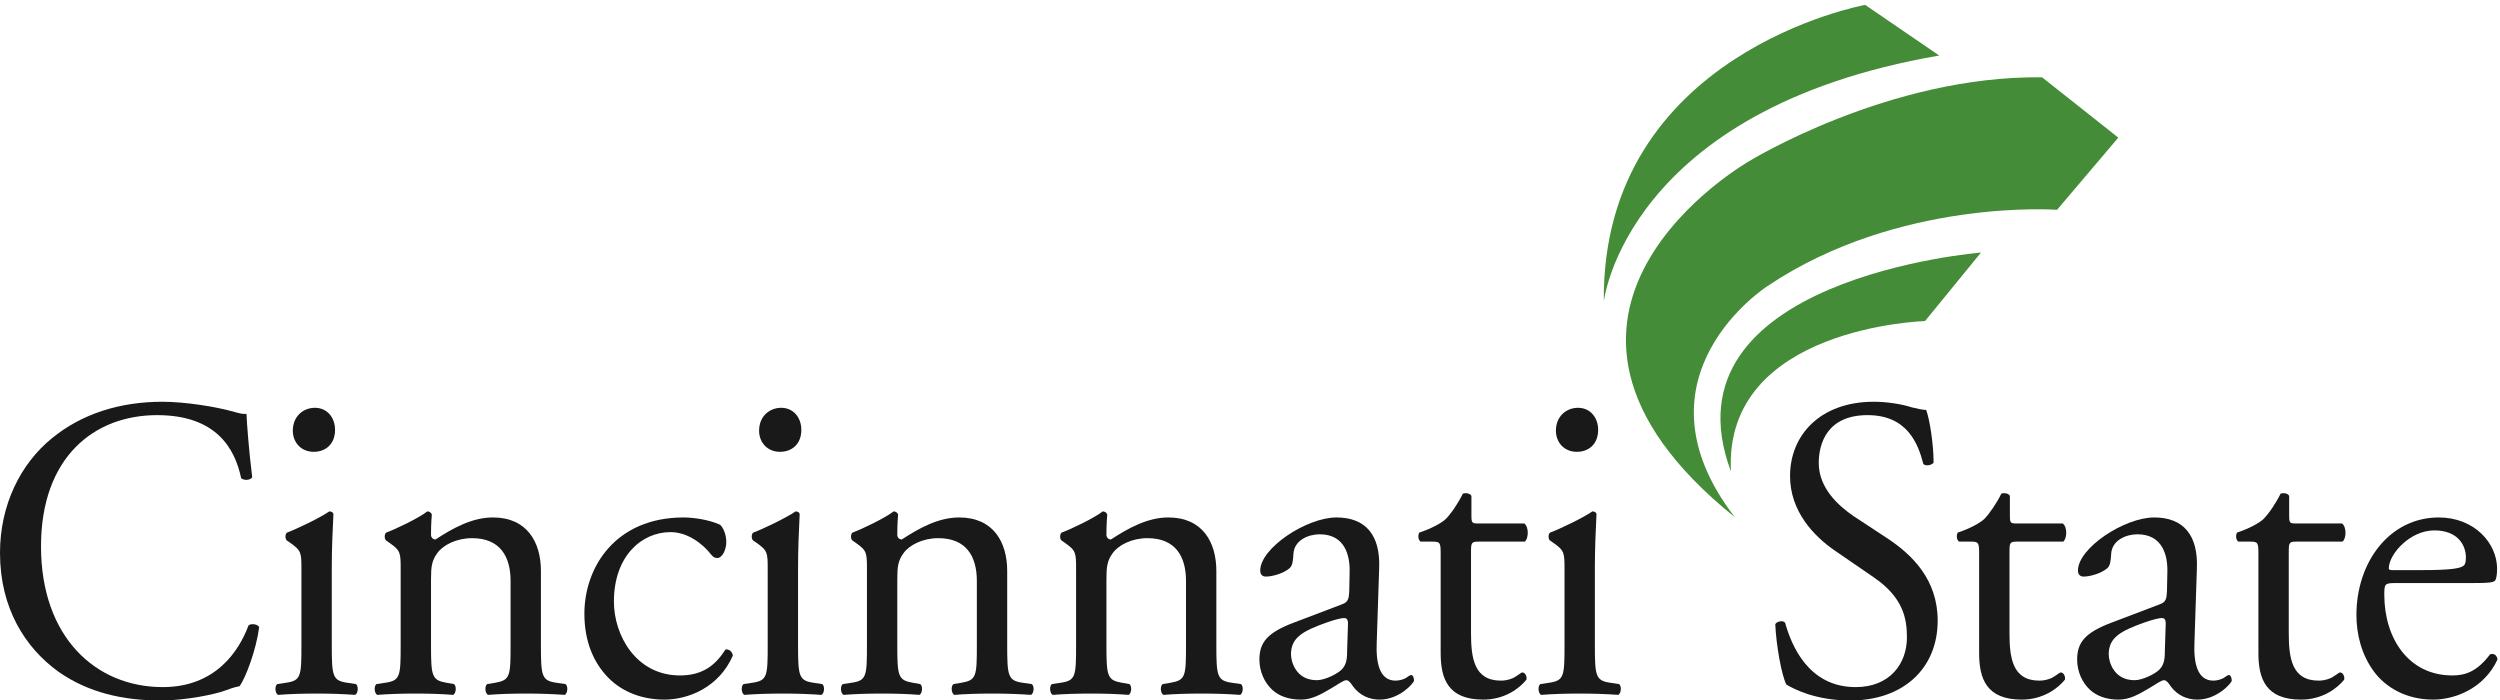
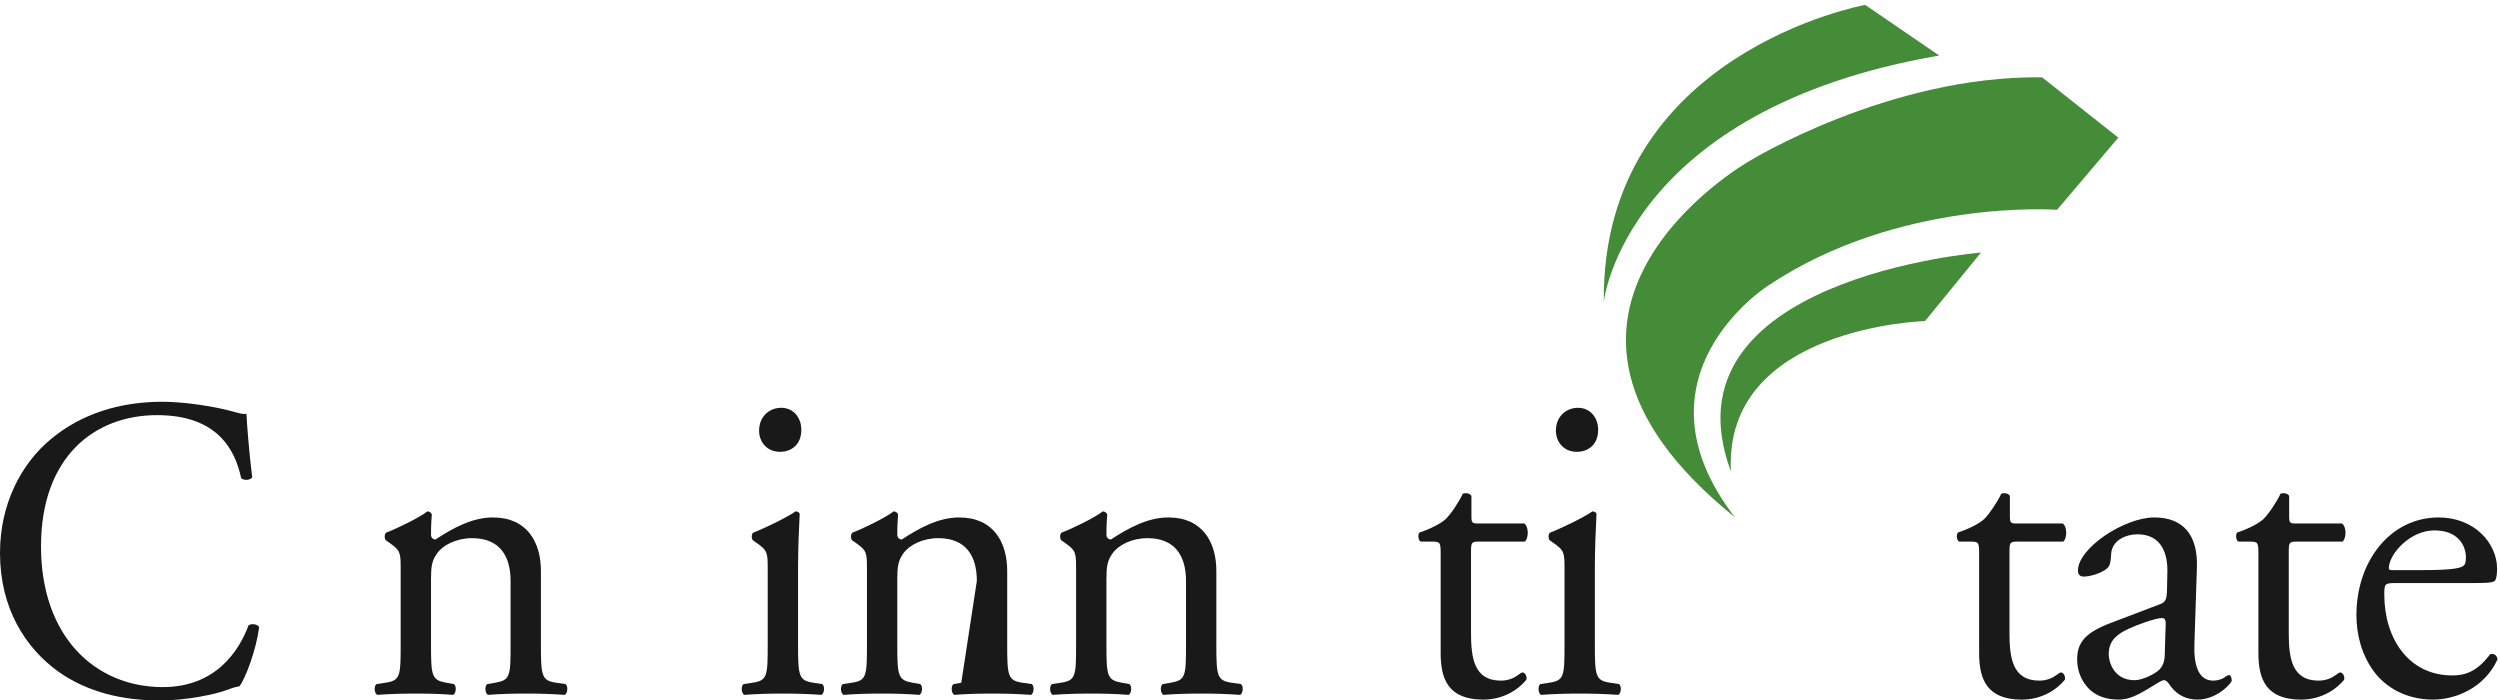
<svg xmlns="http://www.w3.org/2000/svg" viewBox="0 0 207 58" version="1.1">
  <title>logo-cincinnati-state</title>
  <desc>Created with Sketch.</desc>
  <g id="Symbols" stroke="none" stroke-width="1" fill="none" fill-rule="evenodd">
    <g id="navigation/no-photo" transform="translate(-606, 0)">
      <g id="navigation">
        <g id="logo" transform="translate(582, 0)">
          <g id="logo-cincinnati-state" transform="translate(24, 0)">
            <g>
              <path d="M4.279,36.304 C6.757,34.266 9.916,33.265 13.447,33.265 C15.281,33.265 17.861,33.659 19.457,34.123 C19.865,34.23 20.102,34.302 20.408,34.266 C20.442,35.088 20.612,37.34 20.883,39.521 C20.714,39.771 20.204,39.807 19.967,39.592 C19.457,37.161 17.929,34.373 13.006,34.373 C7.81,34.373 3.396,37.841 3.396,45.24 C3.396,52.746 7.912,56.892 13.481,56.892 C17.861,56.892 19.797,53.889 20.578,51.78 C20.816,51.602 21.325,51.674 21.46,51.923 C21.223,53.782 20.34,56.142 19.831,56.82 C19.423,56.892 19.016,57.035 18.642,57.177 C17.895,57.463 15.451,58 13.277,58 C10.221,58 7.301,57.357 4.822,55.605 C2.105,53.639 0,50.386 0,45.776 C0,41.808 1.698,38.412 4.279,36.304" id="Fill-1" fill="#1A1919" />
-               <path d="M27.742,35.588 C27.742,36.84 26.893,37.411 25.977,37.411 C24.924,37.411 24.245,36.625 24.245,35.661 C24.245,34.481 25.094,33.766 26.078,33.766 C27.097,33.766 27.742,34.588 27.742,35.588 Z M24.958,47.17 C24.958,45.776 24.958,45.596 24.041,44.953 L23.736,44.739 C23.6,44.596 23.6,44.202 23.77,44.096 C24.551,43.81 26.486,42.881 27.267,42.344 C27.437,42.344 27.573,42.416 27.607,42.559 C27.539,43.81 27.471,45.526 27.471,46.991 L27.471,53.425 C27.471,55.999 27.539,56.356 28.761,56.534 L29.474,56.642 C29.712,56.82 29.644,57.428 29.406,57.536 C28.388,57.463 27.403,57.428 26.215,57.428 C24.992,57.428 23.973,57.463 23.023,57.536 C22.785,57.428 22.717,56.82 22.955,56.642 L23.667,56.534 C24.924,56.356 24.958,55.999 24.958,53.425 L24.958,47.17 L24.958,47.17 Z" id="Fill-2" fill="#1A1919" />
              <path d="M33.175,47.17 C33.175,45.776 33.175,45.596 32.258,44.953 L31.953,44.739 C31.817,44.596 31.817,44.202 31.987,44.096 C32.768,43.81 34.703,42.881 35.382,42.344 C35.518,42.344 35.688,42.416 35.756,42.595 C35.688,43.416 35.688,43.953 35.688,44.275 C35.688,44.488 35.824,44.667 36.062,44.667 C37.488,43.738 39.084,42.845 40.815,42.845 C43.634,42.845 44.788,44.882 44.788,47.276 L44.788,53.425 C44.788,55.999 44.856,56.356 46.079,56.534 L46.826,56.642 C47.064,56.82 46.996,57.428 46.758,57.536 C45.739,57.463 44.754,57.428 43.566,57.428 C42.343,57.428 41.325,57.463 40.408,57.536 C40.17,57.428 40.102,56.82 40.34,56.642 L40.985,56.534 C42.242,56.32 42.276,55.999 42.276,53.425 L42.276,48.099 C42.276,46.061 41.393,44.56 39.084,44.56 C37.793,44.56 36.673,45.132 36.197,45.812 C35.756,46.419 35.688,46.92 35.688,47.956 L35.688,53.425 C35.688,55.999 35.756,56.32 36.978,56.534 L37.589,56.642 C37.827,56.82 37.759,57.428 37.522,57.536 C36.605,57.463 35.62,57.428 34.431,57.428 C33.209,57.428 32.19,57.463 31.24,57.536 C31.002,57.428 30.934,56.82 31.172,56.642 L31.885,56.534 C33.141,56.356 33.175,55.999 33.175,53.425 L33.175,47.17" id="Fill-3" fill="#1A1919" />
-               <path d="M59.627,43.452 C59.899,43.703 60.137,44.275 60.137,44.882 C60.137,45.526 59.797,46.204 59.39,46.204 C59.219,46.204 59.05,46.133 58.914,45.955 C58.167,44.989 56.911,44.059 55.518,44.059 C53.141,44.059 50.832,46.025 50.832,49.815 C50.832,52.603 52.666,55.927 56.299,55.927 C58.269,55.927 59.288,54.997 60.068,53.782 C60.34,53.711 60.646,53.961 60.68,54.283 C59.525,56.928 56.979,57.928 55.009,57.928 C53.209,57.928 51.545,57.32 50.357,56.106 C49.169,54.891 48.387,53.139 48.387,50.815 C48.387,46.955 50.968,42.845 56.605,42.845 C57.386,42.845 58.71,43.023 59.627,43.452" id="Fill-4" fill="#1A1919" />
              <path d="M66.35,35.588 C66.35,36.84 65.501,37.411 64.584,37.411 C63.532,37.411 62.853,36.625 62.853,35.661 C62.853,34.481 63.702,33.766 64.686,33.766 C65.705,33.766 66.35,34.588 66.35,35.588 Z M63.566,47.17 C63.566,45.776 63.566,45.596 62.649,44.953 L62.343,44.739 C62.207,44.596 62.207,44.202 62.378,44.096 C63.159,43.81 65.094,42.881 65.875,42.344 C66.045,42.344 66.18,42.416 66.214,42.559 C66.147,43.81 66.079,45.526 66.079,46.991 L66.079,53.425 C66.079,55.999 66.147,56.356 67.369,56.534 L68.082,56.642 C68.32,56.82 68.252,57.428 68.014,57.536 C66.995,57.463 66.01,57.428 64.822,57.428 C63.6,57.428 62.581,57.463 61.63,57.536 C61.393,57.428 61.325,56.82 61.563,56.642 L62.275,56.534 C63.532,56.356 63.566,55.999 63.566,53.425 L63.566,47.17 L63.566,47.17 Z" id="Fill-5" fill="#1A1919" />
-               <path d="M71.783,47.17 C71.783,45.776 71.783,45.596 70.866,44.953 L70.56,44.739 C70.425,44.596 70.425,44.202 70.595,44.096 C71.375,43.81 73.311,42.881 73.99,42.344 C74.126,42.344 74.296,42.416 74.364,42.595 C74.296,43.416 74.296,43.953 74.296,44.275 C74.296,44.488 74.432,44.667 74.67,44.667 C76.096,43.738 77.691,42.845 79.423,42.845 C82.242,42.845 83.396,44.882 83.396,47.276 L83.396,53.425 C83.396,55.999 83.464,56.356 84.686,56.534 L85.434,56.642 C85.671,56.82 85.604,57.428 85.366,57.536 C84.347,57.463 83.362,57.428 82.174,57.428 C80.951,57.428 79.933,57.463 79.016,57.536 C78.778,57.428 78.71,56.82 78.948,56.642 L79.593,56.534 C80.85,56.32 80.883,55.999 80.883,53.425 L80.883,48.099 C80.883,46.061 80.001,44.56 77.691,44.56 C76.401,44.56 75.281,45.132 74.805,45.812 C74.364,46.419 74.296,46.92 74.296,47.956 L74.296,53.425 C74.296,55.999 74.364,56.32 75.586,56.534 L76.197,56.642 C76.435,56.82 76.367,57.428 76.129,57.536 C75.213,57.463 74.228,57.428 73.039,57.428 C71.817,57.428 70.798,57.463 69.848,57.536 C69.61,57.428 69.542,56.82 69.779,56.642 L70.493,56.534 C71.749,56.356 71.783,55.999 71.783,53.425 L71.783,47.17" id="Fill-6" fill="#1A1919" />
+               <path d="M71.783,47.17 C71.783,45.776 71.783,45.596 70.866,44.953 L70.56,44.739 C70.425,44.596 70.425,44.202 70.595,44.096 C71.375,43.81 73.311,42.881 73.99,42.344 C74.126,42.344 74.296,42.416 74.364,42.595 C74.296,43.416 74.296,43.953 74.296,44.275 C74.296,44.488 74.432,44.667 74.67,44.667 C76.096,43.738 77.691,42.845 79.423,42.845 C82.242,42.845 83.396,44.882 83.396,47.276 L83.396,53.425 C83.396,55.999 83.464,56.356 84.686,56.534 L85.434,56.642 C85.671,56.82 85.604,57.428 85.366,57.536 C84.347,57.463 83.362,57.428 82.174,57.428 C80.951,57.428 79.933,57.463 79.016,57.536 C78.778,57.428 78.71,56.82 78.948,56.642 L79.593,56.534 L80.883,48.099 C80.883,46.061 80.001,44.56 77.691,44.56 C76.401,44.56 75.281,45.132 74.805,45.812 C74.364,46.419 74.296,46.92 74.296,47.956 L74.296,53.425 C74.296,55.999 74.364,56.32 75.586,56.534 L76.197,56.642 C76.435,56.82 76.367,57.428 76.129,57.536 C75.213,57.463 74.228,57.428 73.039,57.428 C71.817,57.428 70.798,57.463 69.848,57.536 C69.61,57.428 69.542,56.82 69.779,56.642 L70.493,56.534 C71.749,56.356 71.783,55.999 71.783,53.425 L71.783,47.17" id="Fill-6" fill="#1A1919" />
              <path d="M89.1,47.17 C89.1,45.776 89.1,45.596 88.184,44.953 L87.878,44.739 C87.742,44.596 87.742,44.202 87.912,44.096 C88.693,43.81 90.628,42.881 91.308,42.344 C91.444,42.344 91.613,42.416 91.681,42.595 C91.613,43.416 91.613,43.953 91.613,44.275 C91.613,44.488 91.749,44.667 91.987,44.667 C93.413,43.738 95.009,42.845 96.741,42.845 C99.559,42.845 100.714,44.882 100.714,47.276 L100.714,53.425 C100.714,55.999 100.782,56.356 102.004,56.534 L102.751,56.642 C102.989,56.82 102.921,57.428 102.683,57.536 C101.665,57.463 100.68,57.428 99.492,57.428 C98.269,57.428 97.25,57.463 96.334,57.536 C96.096,57.428 96.028,56.82 96.266,56.642 L96.911,56.534 C98.167,56.32 98.201,55.999 98.201,53.425 L98.201,48.099 C98.201,46.061 97.318,44.56 95.009,44.56 C93.719,44.56 92.598,45.132 92.123,45.812 C91.681,46.419 91.613,46.92 91.613,47.956 L91.613,53.425 C91.613,55.999 91.681,56.32 92.904,56.534 L93.515,56.642 C93.753,56.82 93.685,57.428 93.447,57.536 C92.53,57.463 91.546,57.428 90.357,57.428 C89.135,57.428 88.116,57.463 87.165,57.536 C86.927,57.428 86.859,56.82 87.097,56.642 L87.81,56.534 C89.067,56.356 89.1,55.999 89.1,53.425 L89.1,47.17" id="Fill-7" fill="#1A1919" />
-               <path d="M109.033,56.32 C109.712,56.32 110.765,55.784 111.104,55.426 C111.512,54.997 111.546,54.497 111.546,53.746 L111.614,51.637 C111.614,51.244 111.477,51.173 111.274,51.173 C111.07,51.173 110.493,51.316 109.881,51.531 C107.879,52.245 106.894,52.781 106.894,54.175 C106.894,54.783 107.301,56.32 109.033,56.32 Z M111.138,50.029 C111.648,49.851 111.681,49.529 111.716,48.993 L111.749,47.349 C111.783,46.025 111.376,44.239 109.271,44.239 C108.32,44.239 107.165,44.739 107.097,45.847 C107.064,46.419 107.03,46.848 106.758,47.063 C106.249,47.492 105.331,47.741 104.822,47.741 C104.516,47.741 104.347,47.562 104.347,47.241 C104.347,45.383 108.184,42.845 110.663,42.845 C113.108,42.845 114.296,44.345 114.195,47.027 L113.991,53.246 C113.923,54.891 114.228,56.356 115.552,56.356 C115.892,56.356 116.198,56.248 116.402,56.142 C116.572,56.034 116.741,55.891 116.843,55.891 C116.979,55.891 117.081,56.106 117.081,56.356 C117.081,56.534 115.892,57.928 114.228,57.928 C113.414,57.928 112.599,57.606 112.021,56.82 C111.885,56.606 111.681,56.32 111.477,56.32 C111.24,56.32 110.833,56.642 110.153,57.035 C109.406,57.463 108.66,57.928 107.708,57.928 C106.723,57.928 105.909,57.643 105.331,57.106 C104.687,56.499 104.279,55.605 104.279,54.605 C104.279,53.211 104.924,52.388 107.097,51.566 L111.138,50.029 L111.138,50.029 Z" id="Fill-8" fill="#1A1919" />
              <path d="M122.411,44.846 C121.834,44.846 121.8,44.953 121.8,45.704 L121.8,52.388 C121.8,54.462 122.038,56.356 124.279,56.356 C124.619,56.356 124.925,56.285 125.195,56.177 C125.502,56.07 125.943,55.677 126.045,55.677 C126.317,55.677 126.452,56.07 126.384,56.285 C125.773,57.035 124.551,57.928 122.819,57.928 C119.899,57.928 119.287,56.213 119.287,54.068 L119.287,45.882 C119.287,44.918 119.254,44.846 118.575,44.846 L117.624,44.846 C117.42,44.703 117.386,44.31 117.522,44.096 C118.506,43.774 119.356,43.309 119.695,42.987 C120.137,42.559 120.782,41.593 121.121,40.879 C121.291,40.807 121.698,40.807 121.834,41.058 L121.834,42.665 C121.834,43.309 121.868,43.345 122.445,43.345 L126.215,43.345 C126.622,43.667 126.554,44.631 126.248,44.846 L122.411,44.846" id="Fill-9" fill="#1A1919" />
              <path d="M132.327,35.588 C132.327,36.84 131.478,37.411 130.561,37.411 C129.508,37.411 128.829,36.625 128.829,35.661 C128.829,34.481 129.678,33.766 130.663,33.766 C131.681,33.766 132.327,34.588 132.327,35.588 Z M129.542,47.17 C129.542,45.776 129.542,45.596 128.625,44.953 L128.32,44.739 C128.184,44.596 128.184,44.202 128.354,44.096 C129.135,43.81 131.07,42.881 131.851,42.344 C132.021,42.344 132.157,42.416 132.191,42.559 C132.123,43.81 132.055,45.526 132.055,46.991 L132.055,53.425 C132.055,55.999 132.123,56.356 133.345,56.534 L134.058,56.642 C134.296,56.82 134.228,57.428 133.99,57.536 C132.972,57.463 131.987,57.428 130.798,57.428 C129.576,57.428 128.557,57.463 127.606,57.536 C127.368,57.428 127.301,56.82 127.539,56.642 L128.252,56.534 C129.508,56.356 129.542,55.999 129.542,53.425 L129.542,47.17 L129.542,47.17 Z" id="Fill-10" fill="#1A1919" />
-               <path d="M153.207,58 C150.355,58 148.556,57.071 147.91,56.677 C147.503,55.891 147.061,53.354 146.993,51.674 C147.163,51.423 147.672,51.352 147.808,51.566 C148.318,53.389 149.71,56.892 153.649,56.892 C156.501,56.892 157.894,54.926 157.894,52.781 C157.894,51.209 157.588,49.457 155.109,47.777 L151.883,45.561 C150.185,44.382 148.216,42.344 148.216,39.413 C148.216,36.018 150.729,33.265 155.143,33.265 C156.196,33.265 157.418,33.444 158.301,33.73 C158.742,33.837 159.218,33.944 159.49,33.944 C159.795,34.802 160.101,36.804 160.101,38.305 C159.965,38.519 159.421,38.627 159.252,38.412 C158.81,36.697 157.894,34.373 154.633,34.373 C151.306,34.373 150.593,36.697 150.593,38.341 C150.593,40.414 152.223,41.879 153.479,42.738 L156.196,44.524 C158.335,45.919 160.44,47.992 160.44,51.388 C160.44,55.319 157.622,58 153.207,58" id="Fill-11" fill="#1A1919" />
              <path d="M166.996,44.846 C166.419,44.846 166.385,44.953 166.385,45.704 L166.385,52.388 C166.385,54.462 166.623,56.356 168.864,56.356 C169.204,56.356 169.509,56.285 169.781,56.177 C170.086,56.07 170.528,55.677 170.63,55.677 C170.901,55.677 171.037,56.07 170.969,56.285 C170.358,57.035 169.135,57.928 167.404,57.928 C164.484,57.928 163.872,56.213 163.872,54.068 L163.872,45.882 C163.872,44.918 163.839,44.846 163.159,44.846 L162.208,44.846 C162.004,44.703 161.971,44.31 162.107,44.096 C163.091,43.774 163.94,43.309 164.28,42.987 C164.721,42.559 165.366,41.593 165.706,40.879 C165.876,40.807 166.283,40.807 166.419,41.058 L166.419,42.665 C166.419,43.309 166.453,43.345 167.03,43.345 L170.8,43.345 C171.207,43.667 171.139,44.631 170.833,44.846 L166.996,44.846" id="Fill-12" fill="#1A1919" />
              <path d="M176.742,56.32 C177.421,56.32 178.473,55.784 178.813,55.426 C179.22,54.997 179.254,54.497 179.254,53.746 L179.322,51.637 C179.322,51.244 179.186,51.173 178.983,51.173 C178.779,51.173 178.202,51.316 177.59,51.531 C175.587,52.245 174.602,52.781 174.602,54.175 C174.602,54.783 175.01,56.32 176.742,56.32 Z M178.847,50.029 C179.356,49.851 179.39,49.529 179.424,48.993 L179.458,47.349 C179.492,46.025 179.084,44.239 176.979,44.239 C176.028,44.239 174.874,44.739 174.806,45.847 C174.772,46.419 174.738,46.848 174.466,47.063 C173.957,47.492 173.04,47.741 172.531,47.741 C172.225,47.741 172.055,47.562 172.055,47.241 C172.055,45.383 175.892,42.845 178.371,42.845 C180.816,42.845 182.005,44.345 181.903,47.027 L181.699,53.246 C181.631,54.891 181.937,56.356 183.261,56.356 C183.601,56.356 183.906,56.248 184.11,56.142 C184.28,56.034 184.449,55.891 184.552,55.891 C184.688,55.891 184.789,56.106 184.789,56.356 C184.789,56.534 183.601,57.928 181.937,57.928 C181.122,57.928 180.307,57.606 179.73,56.82 C179.594,56.606 179.39,56.32 179.186,56.32 C178.949,56.32 178.541,56.642 177.862,57.035 C177.115,57.463 176.368,57.928 175.417,57.928 C174.432,57.928 173.618,57.643 173.04,57.106 C172.395,56.499 171.988,55.605 171.988,54.605 C171.988,53.211 172.633,52.388 174.806,51.566 L178.847,50.029 L178.847,50.029 Z" id="Fill-13" fill="#1A1919" />
              <path d="M190.12,44.846 C189.543,44.846 189.509,44.953 189.509,45.704 L189.509,52.388 C189.509,54.462 189.747,56.356 191.987,56.356 C192.328,56.356 192.633,56.285 192.904,56.177 C193.21,56.07 193.652,55.677 193.753,55.677 C194.025,55.677 194.161,56.07 194.093,56.285 C193.482,57.035 192.259,57.928 190.528,57.928 C187.607,57.928 186.996,56.213 186.996,54.068 L186.996,45.882 C186.996,44.918 186.963,44.846 186.283,44.846 L185.332,44.846 C185.128,44.703 185.095,44.31 185.23,44.096 C186.215,43.774 187.064,43.309 187.403,42.987 C187.845,42.559 188.49,41.593 188.829,40.879 C188.999,40.807 189.407,40.807 189.543,41.058 L189.543,42.665 C189.543,43.309 189.577,43.345 190.154,43.345 L193.923,43.345 C194.331,43.667 194.263,44.631 193.957,44.846 L190.12,44.846" id="Fill-14" fill="#1A1919" />
              <path d="M200.443,47.206 C202.955,47.206 203.702,47.063 203.974,46.848 C204.076,46.777 204.178,46.633 204.178,46.168 C204.178,45.168 203.532,43.917 201.563,43.917 C199.559,43.917 197.828,45.847 197.794,47.027 C197.794,47.098 197.794,47.206 198.032,47.206 L200.443,47.206 Z M198.337,48.278 C197.454,48.278 197.42,48.349 197.42,49.242 C197.42,52.853 199.424,55.927 203.058,55.927 C204.178,55.927 205.129,55.569 206.181,54.175 C206.521,54.068 206.759,54.283 206.792,54.605 C205.672,57.035 203.227,57.928 201.462,57.928 C199.254,57.928 197.522,56.928 196.537,55.569 C195.519,54.175 195.112,52.495 195.112,50.923 C195.112,46.526 197.862,42.845 201.936,42.845 C204.857,42.845 206.759,44.953 206.759,47.098 C206.759,47.598 206.69,47.884 206.623,48.027 C206.521,48.242 206.045,48.278 204.619,48.278 L198.337,48.278 L198.337,48.278 Z" id="Fill-15" fill="#1A1919" />
              <path d="M175.395,11.396 L170.323,17.372 C170.323,17.372 157.209,16.394 146.352,23.684 C146.352,23.684 134.668,31.16 143.638,42.819 C122.699,25.959 144.818,13.352 144.818,13.352 C144.818,13.352 156.388,6.235 169.085,6.402 L175.395,11.396" id="Fill-16" fill="#448C37" />
              <path d="M164.026,20.911 L159.392,26.584 C159.392,26.584 142.689,27.06 143.323,39.039 C137.361,23.05 164.026,20.911 164.026,20.911" id="Fill-17" fill="#448C37" />
              <path d="M154.437,0.405 L160.566,4.598 C134.599,9.071 132.795,24.957 132.795,24.957 C132.609,4.362 154.437,0.405 154.437,0.405" id="Fill-18" fill="#448C37" />
            </g>
          </g>
        </g>
      </g>
    </g>
  </g>
</svg>